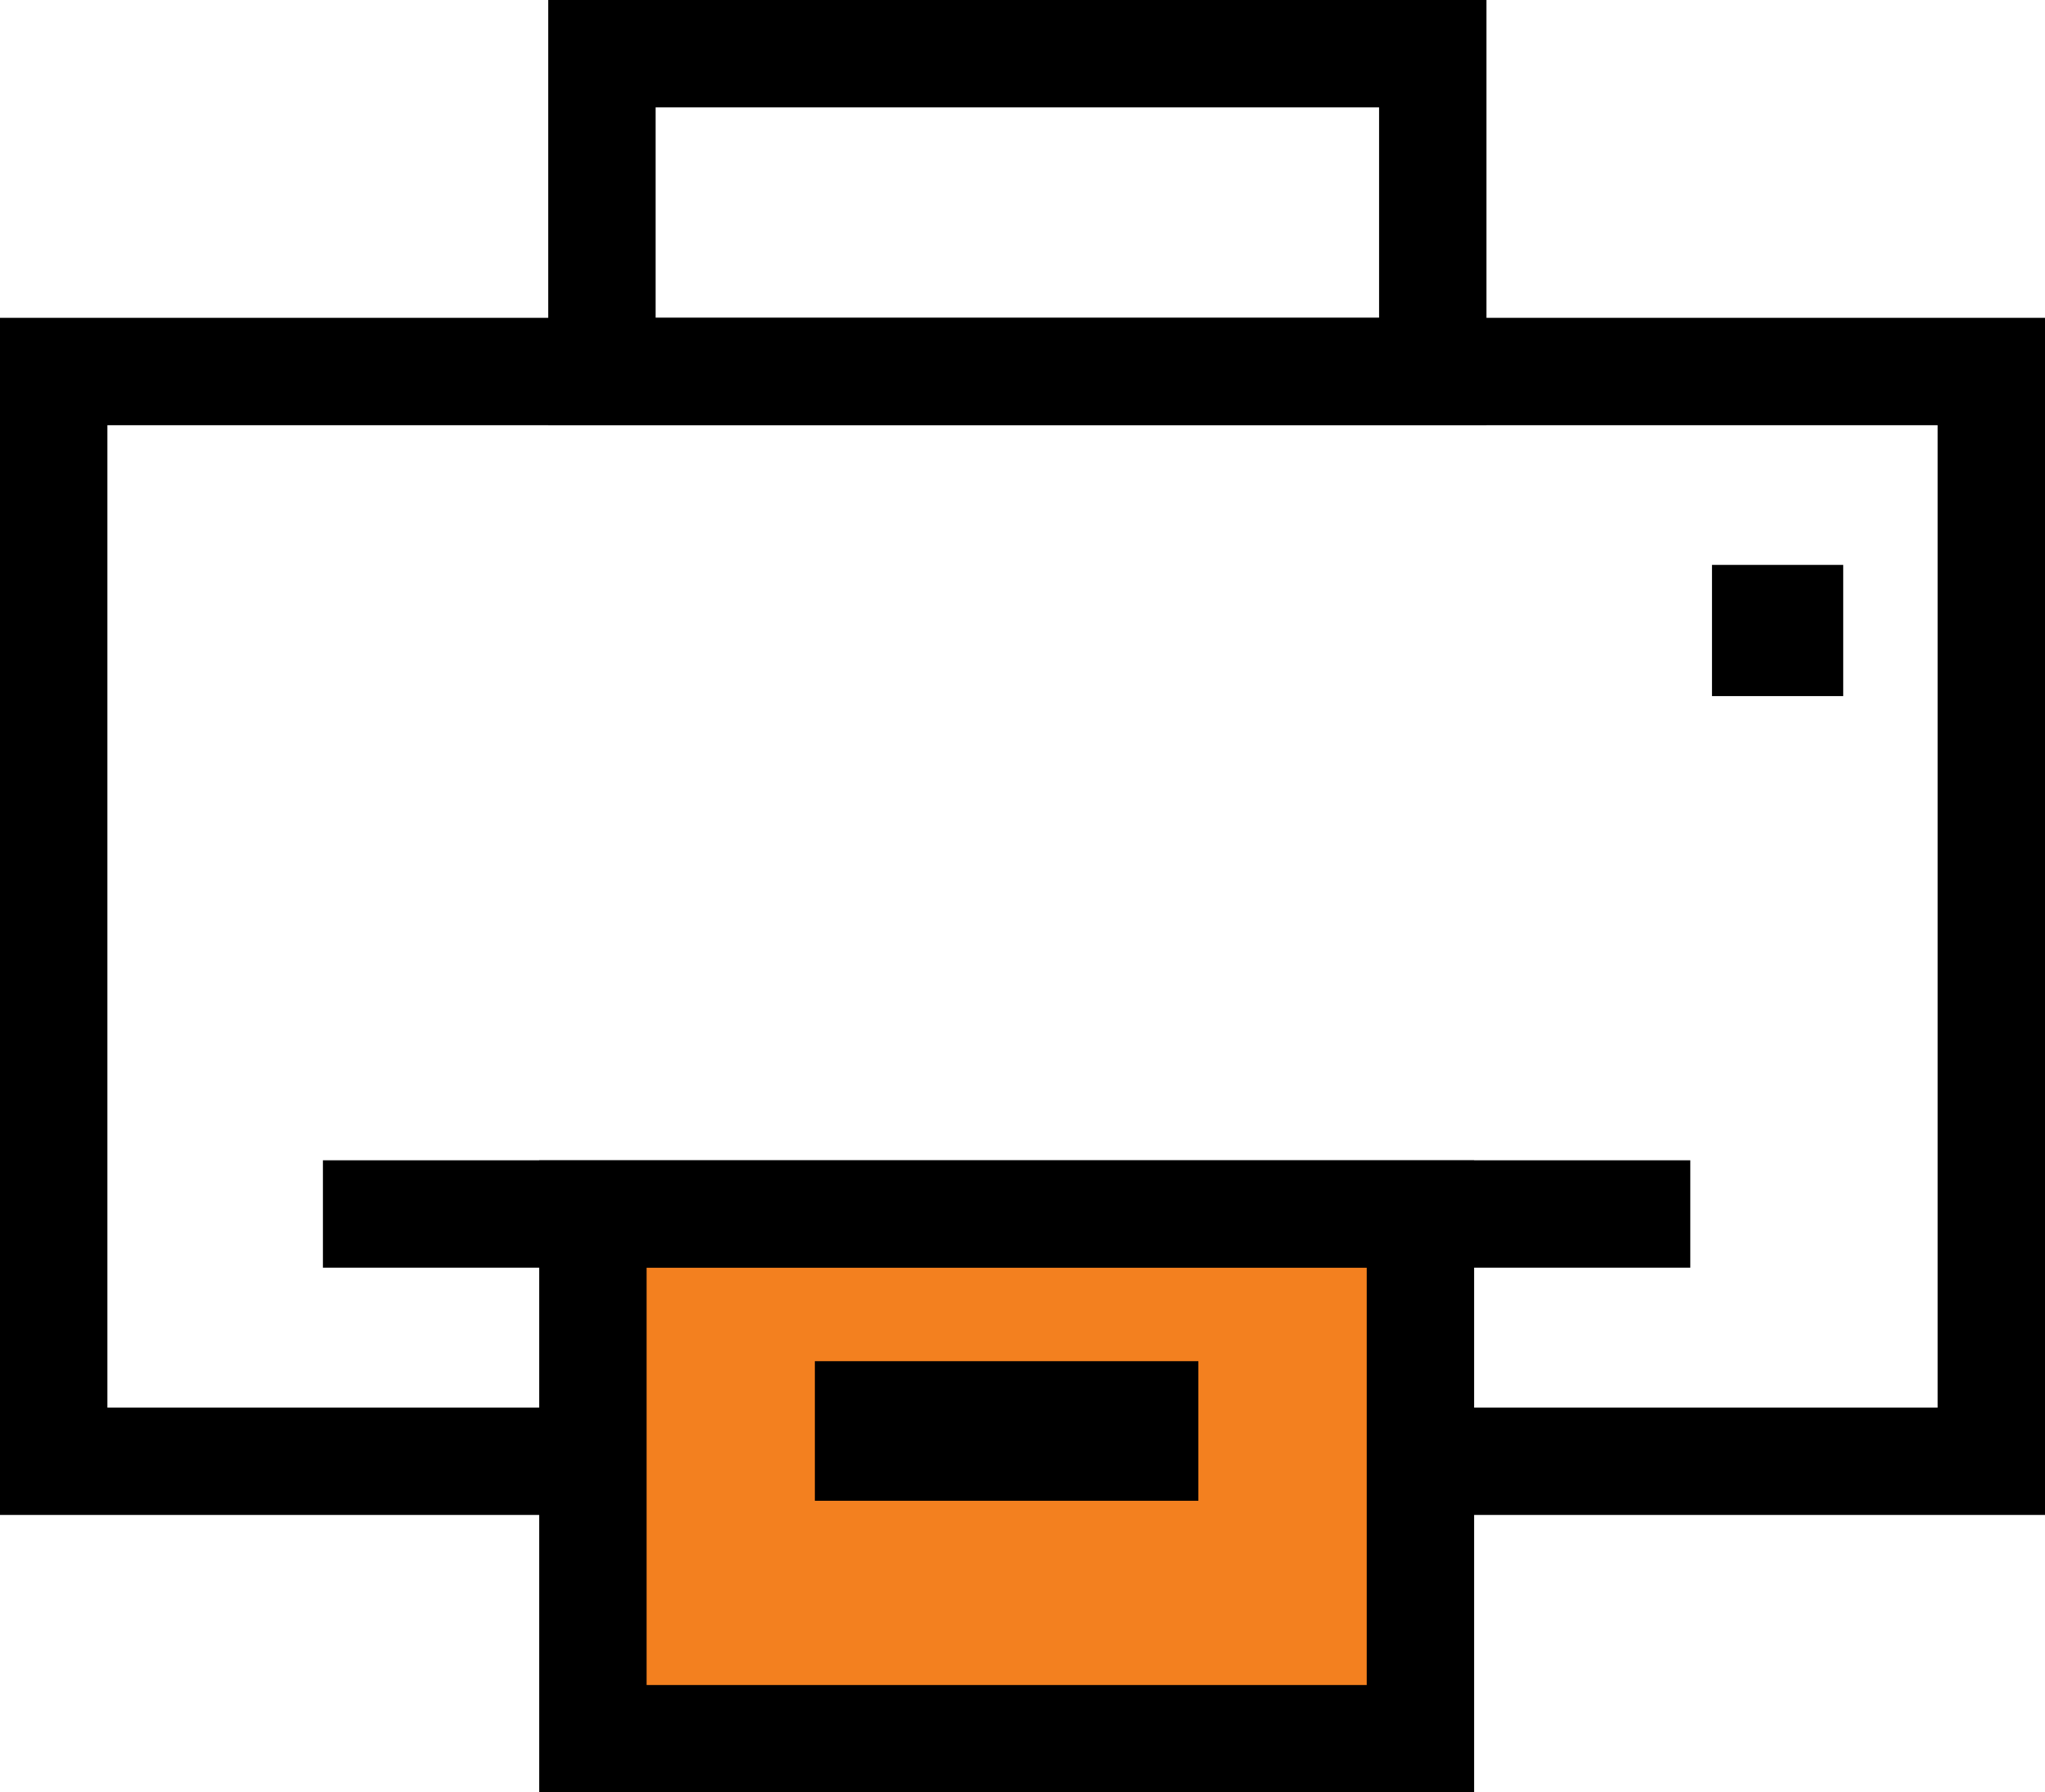
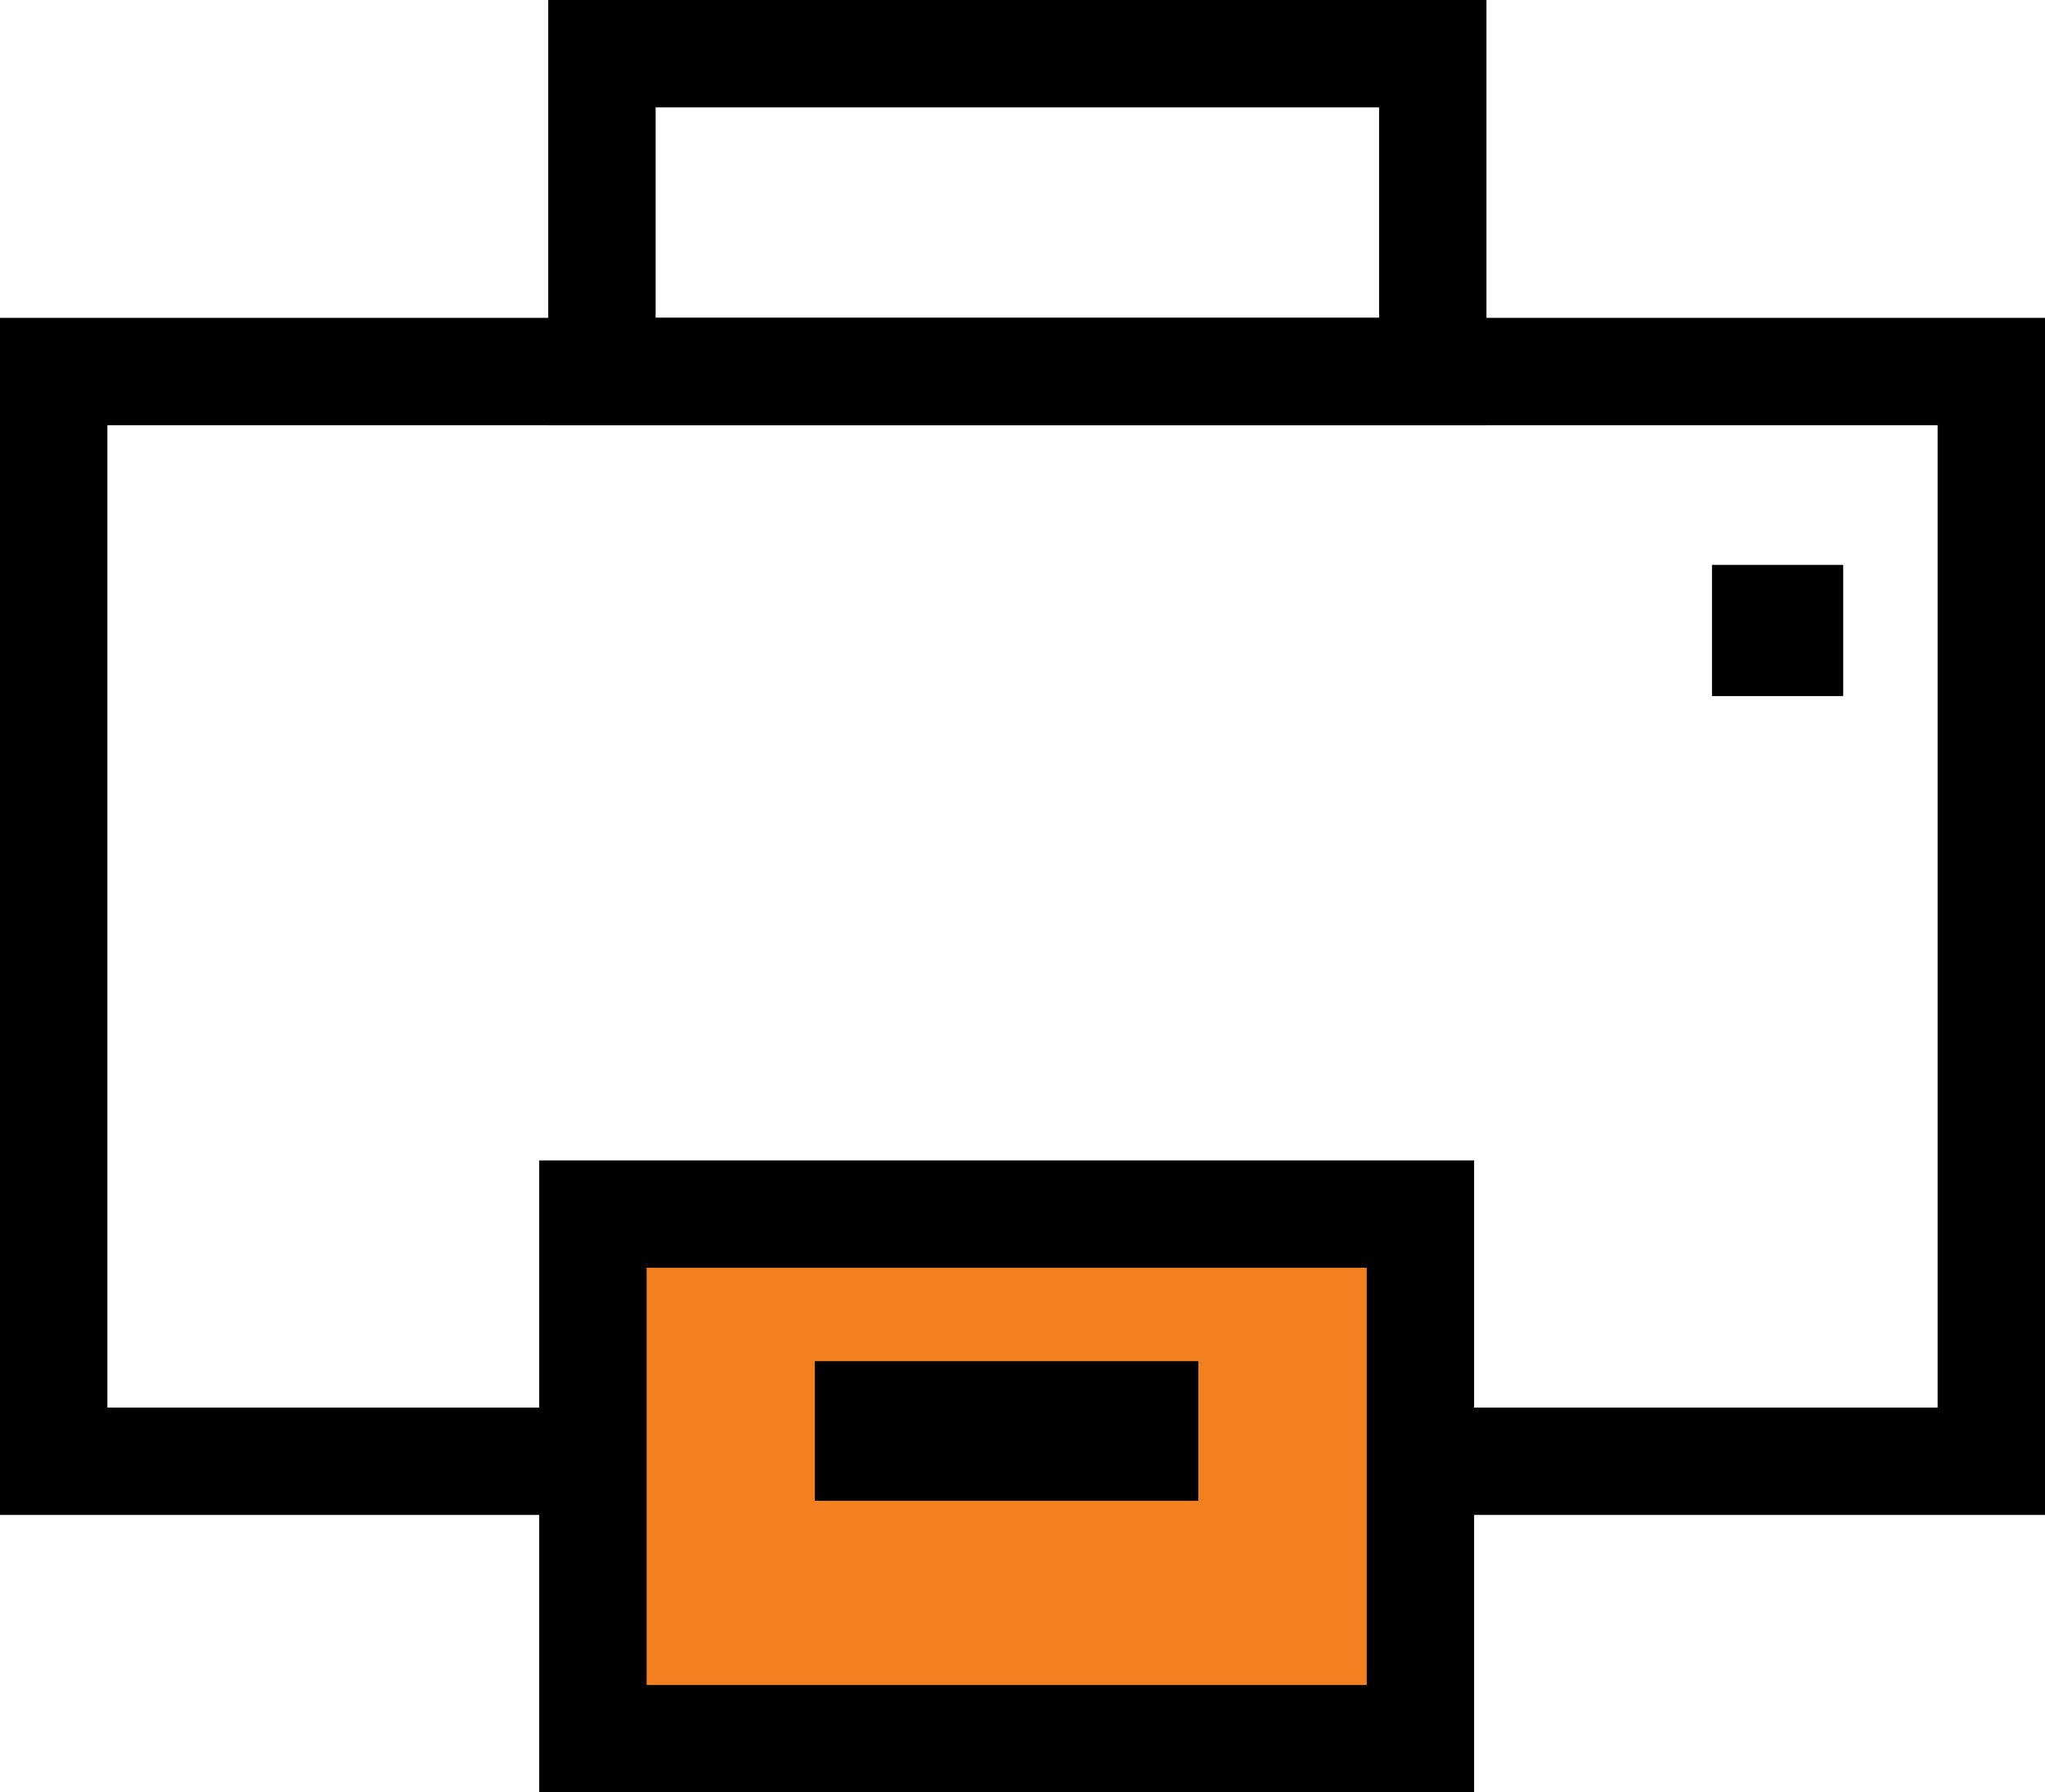
<svg xmlns="http://www.w3.org/2000/svg" width="19.043" height="16.693" viewBox="0 0 19.043 16.693">
  <g id="Group_83" data-name="Group 83" transform="translate(-1240.979 -140.976)">
    <rect id="Rectangle_36" data-name="Rectangle 36" width="18.043" height="10.149" transform="translate(1241.479 144.436)" fill="none" stroke="#000" stroke-miterlimit="10" stroke-width="1" />
    <rect id="Rectangle_37" data-name="Rectangle 37" width="7.737" height="2.96" transform="translate(1246.584 141.476)" fill="none" stroke="#000" stroke-miterlimit="10" stroke-width="1" />
    <rect id="Rectangle_38" data-name="Rectangle 38" width="19" height="16.65" transform="translate(1241 140.997)" fill="none" />
    <rect id="Rectangle_39" data-name="Rectangle 39" width="1.222" height="1.222" transform="translate(1256.921 146.237)" />
-     <line id="Line_8" data-name="Line 8" x2="12.733" transform="translate(1243.986 152.282)" fill="none" stroke="#000" stroke-miterlimit="10" stroke-width="1" />
    <rect id="Rectangle_40" data-name="Rectangle 40" width="7.706" height="4.886" transform="translate(1246.5 152.282)" fill="#f3801f" />
    <rect id="Rectangle_41" data-name="Rectangle 41" width="7.706" height="4.886" transform="translate(1246.5 152.283)" fill="none" stroke="#000" stroke-miterlimit="10" stroke-width="1" />
-     <rect id="Rectangle_42" data-name="Rectangle 42" width="19" height="16.65" transform="translate(1241 140.997)" fill="none" />
    <line id="Line_9" data-name="Line 9" x2="3.571" transform="translate(1248.567 154.303)" fill="none" stroke="#000" stroke-miterlimit="10" stroke-width="1.3" />
  </g>
</svg>